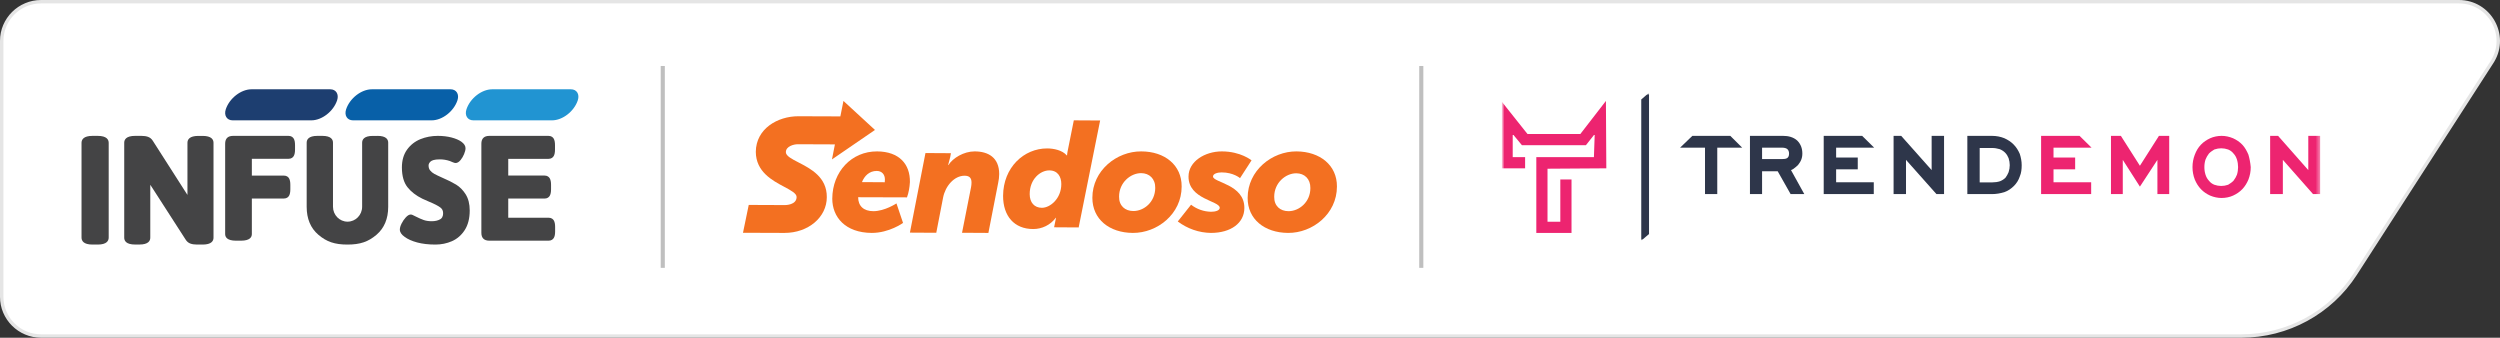
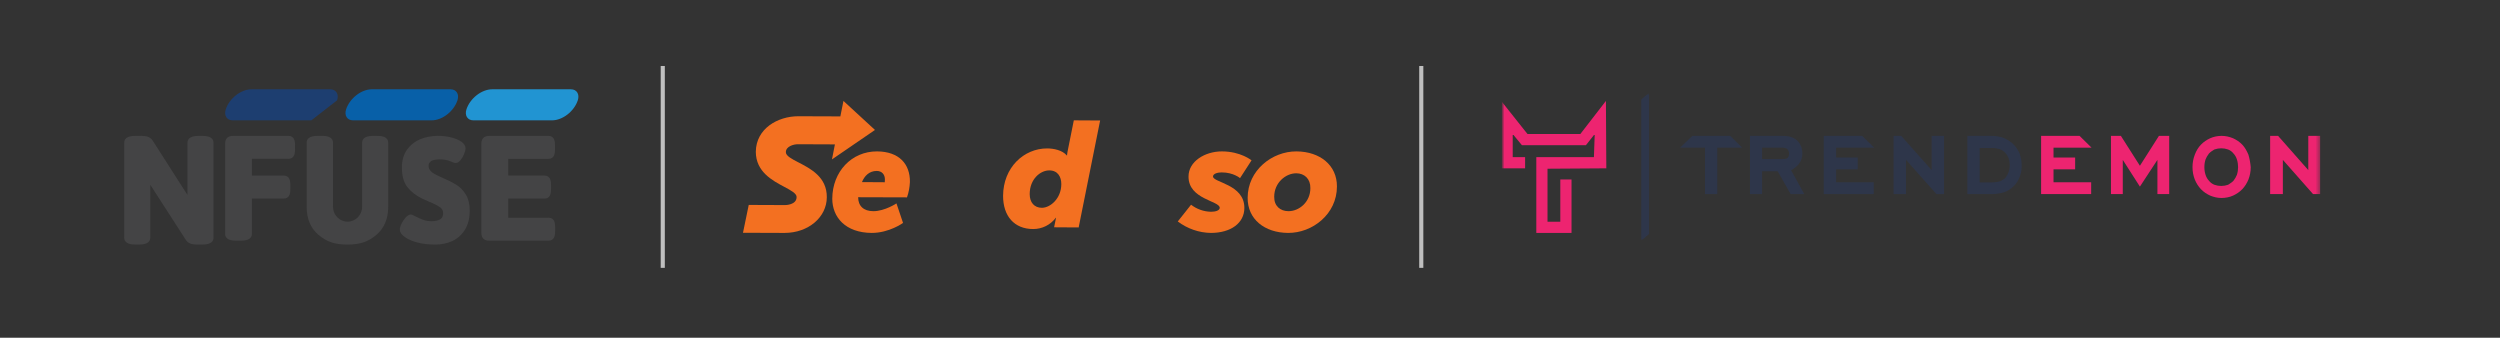
<svg xmlns="http://www.w3.org/2000/svg" width="644" height="87" viewBox="0 0 644 87" fill="none">
  <rect x="0" y="0" width="644" height="87" fill="#333333" stroke="none" />
-   <path d="M10.599 0.441H633.384C641.293 0.441 646.115 9.004 642.131 15.683L641.934 16L606.743 70.588C600.328 80.539 589.261 86.558 577.377 86.559H10.599C4.987 86.558 0.441 82.032 0.441 76.454V10.546C0.441 4.968 4.987 0.442 10.599 0.441Z" fill="white" stroke="#E5E5E5" stroke-width="0.883" />
-   <path d="M25.165 35H23.835C21.491 35 21 35.984 21 36.807V61.193C21 62.016 21.491 63 23.835 63H25.165C27.509 63 28 62.016 28 61.193V36.807C28 35.984 27.509 35 25.165 35Z" fill="#444445" />
  <path d="M52.191 35.008H51.097C48.775 35.008 48.288 35.971 48.288 36.78V49.465C48.288 49.732 48.288 49.975 48.288 50.209C48.145 49.983 48.001 49.764 47.857 49.546L39.382 36.294C39.063 35.777 38.64 35.429 38.113 35.243C37.658 35.081 37.092 35 36.429 35H34.809C32.487 35 32 35.963 32 36.772V61.22C32 62.029 32.487 62.992 34.809 62.992H35.903C38.225 62.992 38.712 62.029 38.712 61.22V48.349C38.712 48.09 38.712 47.839 38.712 47.604C38.855 47.831 38.999 48.049 39.151 48.268L47.809 61.706C48.129 62.223 48.552 62.579 49.078 62.757C49.533 62.919 50.1 63 50.762 63H52.191C54.513 63 55 62.037 55 61.228V36.78C55 35.971 54.513 35.008 52.191 35.008Z" fill="#444445" />
  <path d="M75.658 35.704C75.467 35.383 75.078 35 74.322 35H60.043C59.367 35 58.859 35.172 58.517 35.508C58.175 35.845 58 36.353 58 37.011V60.287C58 61.069 58.485 62 60.799 62H62.079C64.392 62 64.877 61.069 64.877 60.287V51.141H73.122C73.877 51.141 74.259 50.757 74.458 50.429C74.68 50.045 74.791 49.498 74.791 48.754V47.612C74.791 46.869 74.68 46.321 74.458 45.938C74.267 45.617 73.877 45.234 73.122 45.234H64.877V40.907H74.33C75.086 40.907 75.467 40.524 75.666 40.195C75.889 39.812 76 39.264 76 38.521V37.378C76 36.635 75.889 36.087 75.666 35.704H75.658Z" fill="#444445" />
  <path d="M119.965 50.059C119.272 48.976 118.447 48.14 117.498 47.559C116.595 47.009 115.428 46.42 114.019 45.815C113.078 45.392 112.362 45.058 111.887 44.795C111.459 44.564 111.093 44.262 110.798 43.895C110.533 43.569 110.401 43.155 110.401 42.621C110.401 42.239 110.588 41.897 110.961 41.57C111.233 41.339 111.864 41.052 113.288 41.052C114.175 41.052 115.047 41.196 115.864 41.474C116.043 41.546 116.268 41.642 116.549 41.761C116.907 41.92 117.163 41.992 117.366 41.992C117.802 41.992 118.23 41.737 118.658 41.212C119.008 40.782 119.311 40.272 119.545 39.706C119.794 39.109 119.918 38.608 119.918 38.178C119.918 37.596 119.576 37.039 118.883 36.529C118.245 36.067 117.374 35.693 116.3 35.414C115.249 35.143 114.058 35 112.767 35C111.187 35 109.685 35.287 108.307 35.844C106.899 36.417 105.739 37.325 104.86 38.544C103.973 39.778 103.529 41.315 103.529 43.131C103.529 45.305 104.012 47.017 104.969 48.227C105.895 49.398 107.179 50.394 108.79 51.182L110.51 51.947C111.864 52.504 112.844 53.006 113.428 53.444C113.918 53.81 114.144 54.272 114.144 54.901C114.144 55.928 113.724 56.295 113.405 56.478C112.813 56.82 112.082 56.987 111.218 56.987C110.424 56.987 109.732 56.884 109.148 56.677C108.541 56.462 107.848 56.159 107.086 55.769C106.323 55.347 106.019 55.259 105.809 55.259C105.405 55.259 104.984 55.506 104.502 56.032C104.105 56.47 103.755 56.98 103.467 57.545C103.156 58.158 103 58.684 103 59.154C103 59.815 103.42 60.444 104.253 61.025C105.039 61.614 106.121 62.092 107.475 62.459C108.813 62.817 110.393 63 112.167 63C113.677 63 115.109 62.705 116.416 62.132C117.755 61.543 118.868 60.579 119.716 59.265C120.564 57.951 121 56.255 121 54.224C121 52.544 120.642 51.134 119.942 50.035L119.965 50.059Z" fill="#444445" />
  <path d="M142.671 56.799C142.479 56.478 142.086 56.085 141.325 56.085H130.924V51.151H140.267C141.029 51.151 141.413 50.767 141.614 50.438C141.838 50.053 141.95 49.504 141.95 48.759V47.614C141.95 46.868 141.838 46.319 141.614 45.935C141.421 45.613 141.029 45.221 140.267 45.221H130.924V40.922H141.285C142.046 40.922 142.431 40.538 142.631 40.209C142.856 39.824 142.968 39.275 142.968 38.53V37.385C142.968 36.639 142.856 36.09 142.631 35.706C142.439 35.384 142.046 35 141.285 35H126.059C125.378 35 124.865 35.173 124.521 35.51C124.176 35.847 124 36.357 124 37.016V59.984C124 60.651 124.176 61.153 124.521 61.49C124.865 61.827 125.386 62 126.059 62H141.317C142.078 62 142.463 61.616 142.663 61.286C142.896 60.902 143 60.353 143 59.608V58.462C143 57.717 142.888 57.168 142.663 56.784L142.671 56.799Z" fill="#444445" />
  <path d="M97.265 35.008H96.043C93.763 35.008 93.285 35.963 93.285 36.766V51.66C93.285 52.022 93.285 52.31 93.285 52.567V53.121C93.285 53.169 93.285 53.217 93.285 53.257C93.285 55.384 91.6 57.102 89.531 57.102C87.463 57.102 85.778 55.376 85.778 53.257V52.72C85.77 52.447 85.778 52.158 85.778 51.845V46.283V36.749C85.778 35.947 85.292 35 83.02 35H81.758C79.478 35 79 35.955 79 36.758V53.282C79 56.347 80.011 58.763 82.001 60.464C84.132 62.286 86.233 63 89.5 63C92.767 63 94.868 62.286 96.999 60.464C98.989 58.755 100 56.339 100 53.282V36.758C100 35.955 99.522 35 97.242 35L97.265 35.008Z" fill="#444445" />
-   <path d="M80.199 31H59.933C58.435 31 57.642 29.732 58.157 28.165C59.101 25.313 62.074 23 64.801 23H85.067C86.565 23 87.358 24.268 86.843 25.835C85.899 28.687 82.926 31 80.199 31Z" fill="#1D3E70" />
+   <path d="M80.199 31H59.933C58.435 31 57.642 29.732 58.157 28.165C59.101 25.313 62.074 23 64.801 23H85.067C86.565 23 87.358 24.268 86.843 25.835Z" fill="#1D3E70" />
  <path d="M142.199 31H121.933C120.435 31 119.642 29.732 120.157 28.165C121.101 25.313 124.074 23 126.801 23H147.067C148.565 23 149.358 24.268 148.843 25.835C147.899 28.687 144.926 31 142.199 31Z" fill="#2194D2" />
  <path d="M111.199 31H90.933C89.435 31 88.642 29.732 89.157 28.165C90.101 25.313 93.074 23 95.801 23H116.067C117.565 23 118.358 24.268 117.843 25.835C116.899 28.687 113.926 31 111.199 31Z" fill="#0860A8" />
  <line x1="170.727" y1="17" x2="170.727" y2="69" stroke="#BFBFBF" stroke-width="1.06" />
  <g clip-path="url(#clip0_459_85)">
    <path d="M227.915 46.946L222.04 46.908C222.68 45.319 223.923 44.033 225.843 44.033C227.199 44.033 227.953 44.978 227.953 46.227C227.953 46.492 227.915 46.946 227.915 46.946ZM225.956 39C219.366 38.962 214.432 44.222 214.394 51.184C214.394 55.914 217.746 59.962 224.563 60C229.082 60 232.623 57.427 232.623 57.427L230.928 52.395C230.928 52.395 227.915 54.4 224.977 54.4C222.492 54.4 221.06 53.076 221.06 50.806L233.639 50.843C234.091 49.595 234.317 48.27 234.393 46.908C234.468 42.254 231.606 39.038 225.956 39Z" fill="#F37021" />
-     <path d="M251.062 39C248.278 39 245.456 40.702 244.311 42.519H244.235C244.426 41.862 244.616 41.166 244.769 40.508L244.96 39.464L238.399 39.425L234.394 59.923L241.184 59.961L242.938 50.912C243.51 47.934 245.799 45.265 248.469 45.265C249.689 45.265 250.261 45.807 250.261 47.005C250.261 47.392 250.223 47.818 250.147 48.204L247.82 59.961L254.61 60L257.127 47.121C257.28 46.387 257.394 45.613 257.394 44.84C257.394 40.547 254.533 39 251.062 39Z" fill="#F37021" />
    <path d="M268.394 53.527C266.462 53.527 265.25 52.178 265.25 50.004C265.25 46.106 268.015 43.894 270.288 43.894C272.485 43.894 273.394 45.544 273.394 47.418C273.394 51.129 270.553 53.527 268.394 53.527ZM276.614 31L274.985 39.134C274.909 39.509 274.871 40.033 274.871 40.033H274.796C273.659 38.684 271.424 38.234 269.72 38.234C263.773 38.234 258.432 43.107 258.394 50.454C258.394 55.627 261.235 59 266.159 59C268.432 59 270.591 57.95 271.955 56.114H272.031C272.031 56.114 271.917 56.601 271.803 57.238L271.538 58.55L277.864 58.588L283.394 31.038L276.614 31Z" fill="#F37021" />
-     <path d="M291.963 54.362C289.796 54.362 288.237 53 288.275 50.654C288.275 46.984 291.278 44.6 293.939 44.6C296.068 44.6 297.627 46.038 297.589 48.422C297.551 52.092 294.662 54.362 291.963 54.362ZM293.977 39C287.667 38.962 281.394 43.919 281.394 50.957C281.394 56.443 285.728 59.962 291.811 60C298.083 60.038 304.394 55.157 304.394 48.043C304.432 42.557 300.06 39 293.977 39Z" fill="#F37021" />
    <path d="M312.471 45.47C312.471 44.714 313.702 44.411 314.702 44.411C317.74 44.411 319.433 45.886 319.433 45.886L322.394 41.308C322.394 41.308 319.625 39 314.74 39C310.394 39 306.163 41.573 306.163 45.47C306.125 51.373 314.202 51.714 314.202 53.53C314.202 54.249 313.048 54.551 311.971 54.551C310.086 54.514 308.279 53.87 306.817 52.735L303.394 57.049C305.856 58.903 308.856 59.962 311.933 60C317.048 60 320.548 57.465 320.548 53.568C320.586 47.476 312.471 47.022 312.471 45.47Z" fill="#F37021" />
    <path d="M331.925 54.4C329.758 54.4 328.199 53.038 328.237 50.692C328.237 47.022 331.24 44.638 333.902 44.638C336.03 44.638 337.589 46.076 337.551 48.459C337.551 52.092 334.624 54.4 331.925 54.4ZM333.978 39C327.667 38.962 321.394 43.919 321.394 50.957C321.356 56.443 325.728 59.962 331.811 60C338.083 60.038 344.394 55.157 344.394 48.043C344.432 42.595 340.06 39.038 333.978 39Z" fill="#F37021" />
    <path d="M225.394 33.475L217.274 26L216.477 29.984L205.624 29.946C200.35 29.946 194.733 33.134 194.696 39.13C194.733 44.252 198.946 46.491 202.019 48.123C203.727 49.033 205.207 49.83 205.207 50.741C205.207 52.828 202.323 52.828 202.209 52.828L192.874 52.79L191.394 59.962L202.095 60C208.204 60 212.986 55.978 212.986 50.779C213.024 45.618 208.812 43.455 205.738 41.862C203.954 40.951 202.437 40.154 202.437 39.205C202.437 37.65 204.524 37.156 205.51 37.156L215.073 37.194L214.314 41.065L225.394 33.475Z" fill="#F37021" />
  </g>
  <line x1="366.121" y1="17" x2="366.121" y2="69" stroke="#BFBFBF" stroke-width="1.06" />
  <g clip-path="url(#clip1_459_85)">
    <mask id="mask0_459_85" style="mask-type:luminance" maskUnits="userSpaceOnUse" x="386" y="24" width="212" height="38">
      <path d="M597.788 24H386.788V62H597.788V24Z" fill="white" />
    </mask>
    <g mask="url(#mask0_459_85)">
      <mask id="mask1_459_85" style="mask-type:luminance" maskUnits="userSpaceOnUse" x="386" y="24" width="212" height="38">
        <path d="M597.788 24H386.788V62H597.788V24Z" fill="white" />
      </mask>
      <g mask="url(#mask1_459_85)">
        <path d="M448.788 38.041L445.731 35H435.948L432.788 38.041H439.209V50H442.368V38.041H448.788Z" fill="#2E364A" />
        <path d="M469.788 35V50H482.685V46.959H472.987V43.615H478.558V40.574H472.987V38.041H482.788L479.693 35H469.788Z" fill="#2E364A" />
        <path d="M487.788 35V50H490.987V41.182L498.829 50H500.788V35H497.591V43.818L489.749 35H487.788Z" fill="#2E364A" />
        <path d="M525.788 35V50H538.685V46.959H528.986V43.615H534.558V40.574H528.986V38.041H538.788L535.693 35H525.788Z" fill="#ED2470" />
        <path d="M543.788 35V50H546.828V41.182L551.24 48.074L555.75 41.182V50H558.788V35H556.141L551.24 42.703L546.338 35H543.788Z" fill="#ED2470" />
        <path d="M594.615 35V43.818L586.835 35H584.788V50H588.064V41.182L595.843 50H597.788V35H594.615Z" fill="#ED2470" />
        <path d="M424.655 24L422.788 25.621V62L424.788 60.277V24H424.655Z" fill="#2E364A" />
        <path d="M392.868 40.483H389.674V34.526L392.044 37.402H408.533L410.8 34.526L410.594 40.483H395.754V60H404.823V46.236H401.937V57.124H398.639V43.462L413.788 43.359L413.685 26L407.09 34.526H393.487L386.788 26.103V43.359H392.868V40.483Z" fill="#ED2470" />
        <path d="M506.788 35.101V50H513.143C514.235 50 515.328 49.799 516.32 49.497C517.214 49.195 518.107 48.591 518.803 47.886C519.498 47.181 519.994 46.376 520.292 45.47C520.69 44.564 520.788 43.557 520.788 42.55C520.788 41.544 520.59 40.537 520.292 39.631C519.895 38.725 519.399 37.919 518.703 37.215C518.009 36.51 517.214 36.007 516.32 35.604C515.328 35.201 514.235 35 513.143 35H506.788V35.101ZM509.867 38.121H513.143C513.839 38.121 514.434 38.221 515.129 38.423C515.626 38.624 516.122 38.926 516.519 39.329C516.916 39.731 517.214 40.235 517.413 40.738C517.611 41.342 517.711 41.946 517.711 42.55C517.711 43.154 517.611 43.758 517.413 44.362C517.214 44.866 516.916 45.369 516.618 45.772C516.222 46.175 515.725 46.477 515.228 46.678C514.633 46.879 513.937 46.98 513.243 46.98H509.966V38.121H509.867Z" fill="#2E364A" />
        <path d="M579.196 39.852C578.801 38.923 578.308 37.993 577.617 37.271C576.927 36.548 576.137 36.032 575.248 35.619C574.262 35.206 573.275 35 572.288 35C571.302 35 570.215 35.206 569.327 35.619C568.439 36.032 567.65 36.548 566.959 37.271C566.269 37.993 565.775 38.819 565.38 39.852C564.985 40.884 564.788 41.916 564.788 43.052C564.788 44.187 564.985 45.219 565.38 46.252C565.775 47.181 566.269 48.007 566.959 48.729C567.65 49.452 568.439 49.968 569.327 50.381C570.314 50.794 571.302 51 572.288 51C573.275 51 574.36 50.794 575.248 50.381C576.137 49.968 576.927 49.452 577.617 48.729C578.308 48.007 578.801 47.181 579.196 46.252C579.591 45.219 579.788 44.187 579.788 43.052C579.689 41.916 579.492 40.884 579.196 39.852ZM572.19 38.2C572.782 38.2 573.374 38.303 573.966 38.51C574.459 38.716 574.952 39.026 575.347 39.542C575.742 39.955 576.039 40.471 576.236 41.09C576.433 41.71 576.532 42.432 576.532 43.052C576.532 43.671 576.433 44.394 576.236 45.013C576.039 45.529 575.742 46.045 575.347 46.561C574.952 46.974 574.459 47.284 573.966 47.593C573.374 47.8 572.782 47.903 572.19 47.903C571.598 47.903 571.006 47.8 570.413 47.593C569.919 47.387 569.426 47.077 569.031 46.561C568.637 46.148 568.341 45.632 568.143 45.013C567.946 44.394 567.847 43.774 567.847 43.052C567.847 42.329 567.946 41.71 568.143 41.09C568.341 40.574 568.637 40.058 569.031 39.542C569.426 39.129 569.919 38.819 570.413 38.51C571.006 38.303 571.598 38.2 572.19 38.2Z" fill="#ED2470" />
        <path d="M450.788 35V50H453.911V44.122H457.939L461.263 50H464.788L461.364 43.818C461.565 43.716 461.767 43.615 461.968 43.514C462.371 43.209 462.774 42.905 463.177 42.5C463.479 42.095 463.781 41.689 463.983 41.182C464.184 40.676 464.285 40.169 464.285 39.561C464.285 38.243 463.882 37.128 462.975 36.216C461.968 35.304 460.659 35 459.349 35H450.788ZM453.911 38.041H459.148C459.551 38.041 460.155 38.142 460.457 38.446C460.76 38.75 460.86 39.156 460.86 39.561C460.86 40.777 460.155 40.98 459.047 40.98H453.911V38.041Z" fill="#2E364A" />
      </g>
    </g>
  </g>
  <defs>
    <clipPath id="clip0_459_85">
      <rect width="153" height="34" fill="white" transform="translate(191.394 26)" />
    </clipPath>
    <clipPath id="clip1_459_85">
      <rect width="211" height="38" fill="white" transform="translate(386.788 24)" />
    </clipPath>
  </defs>
</svg>